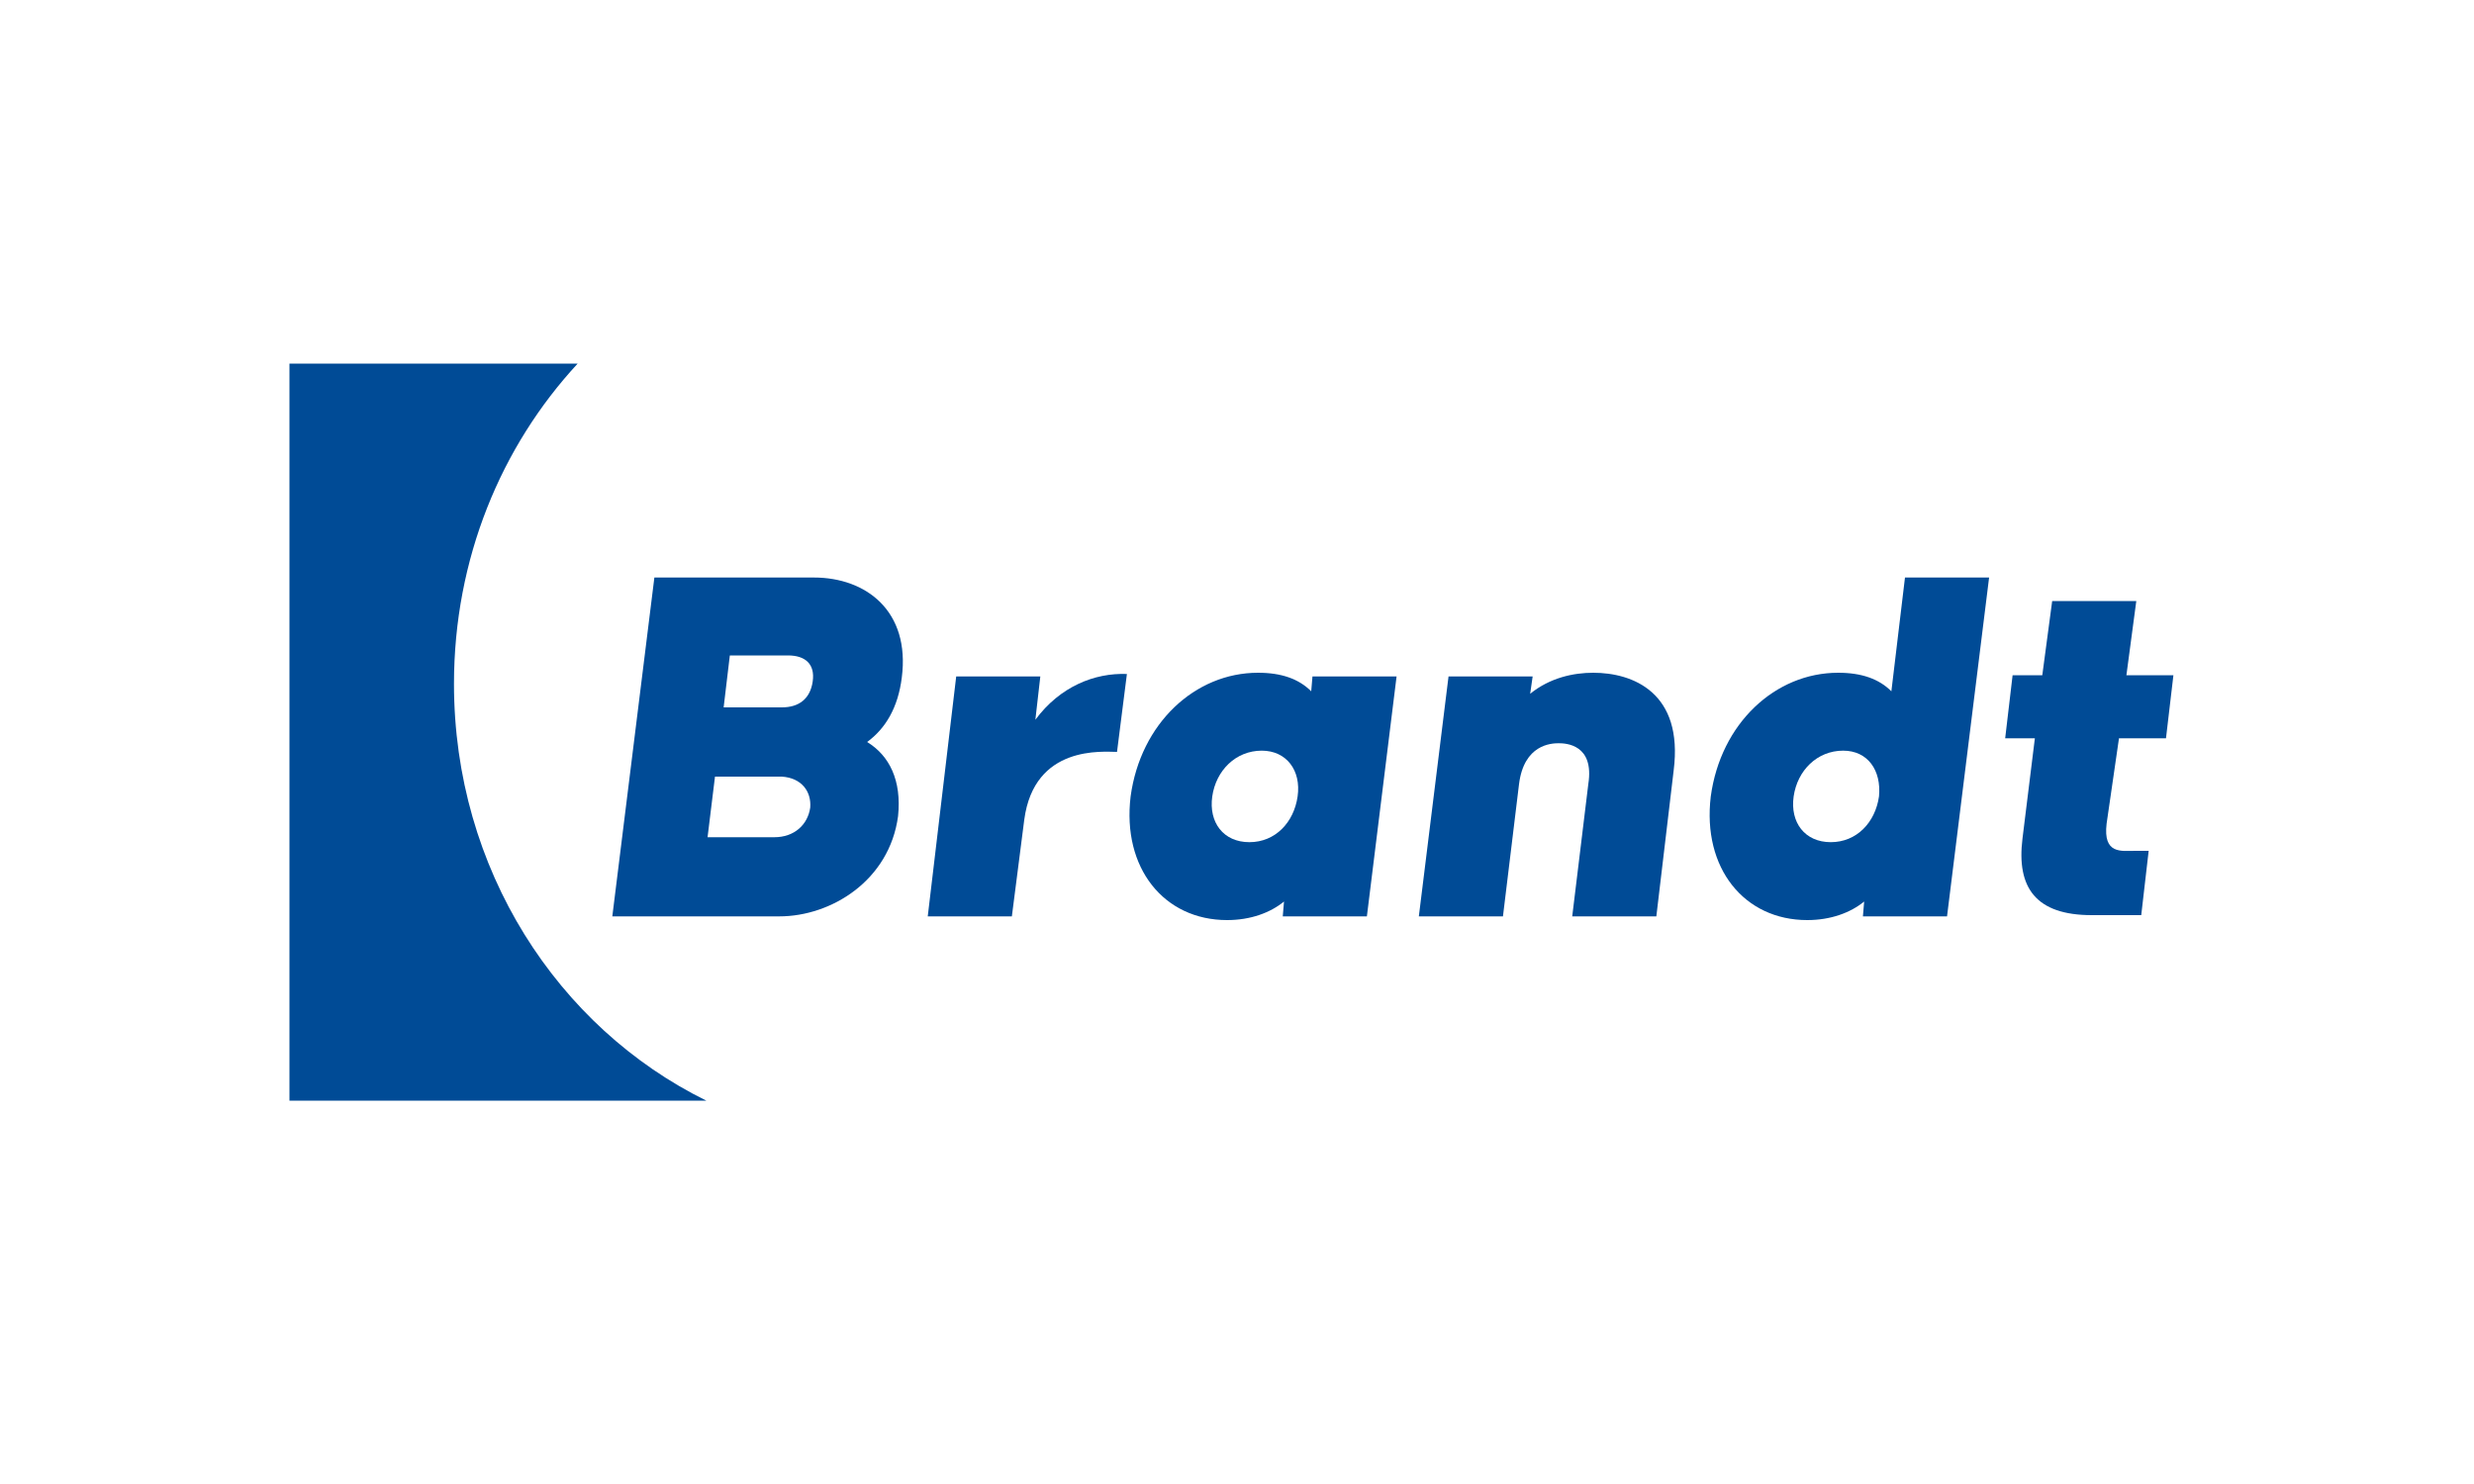
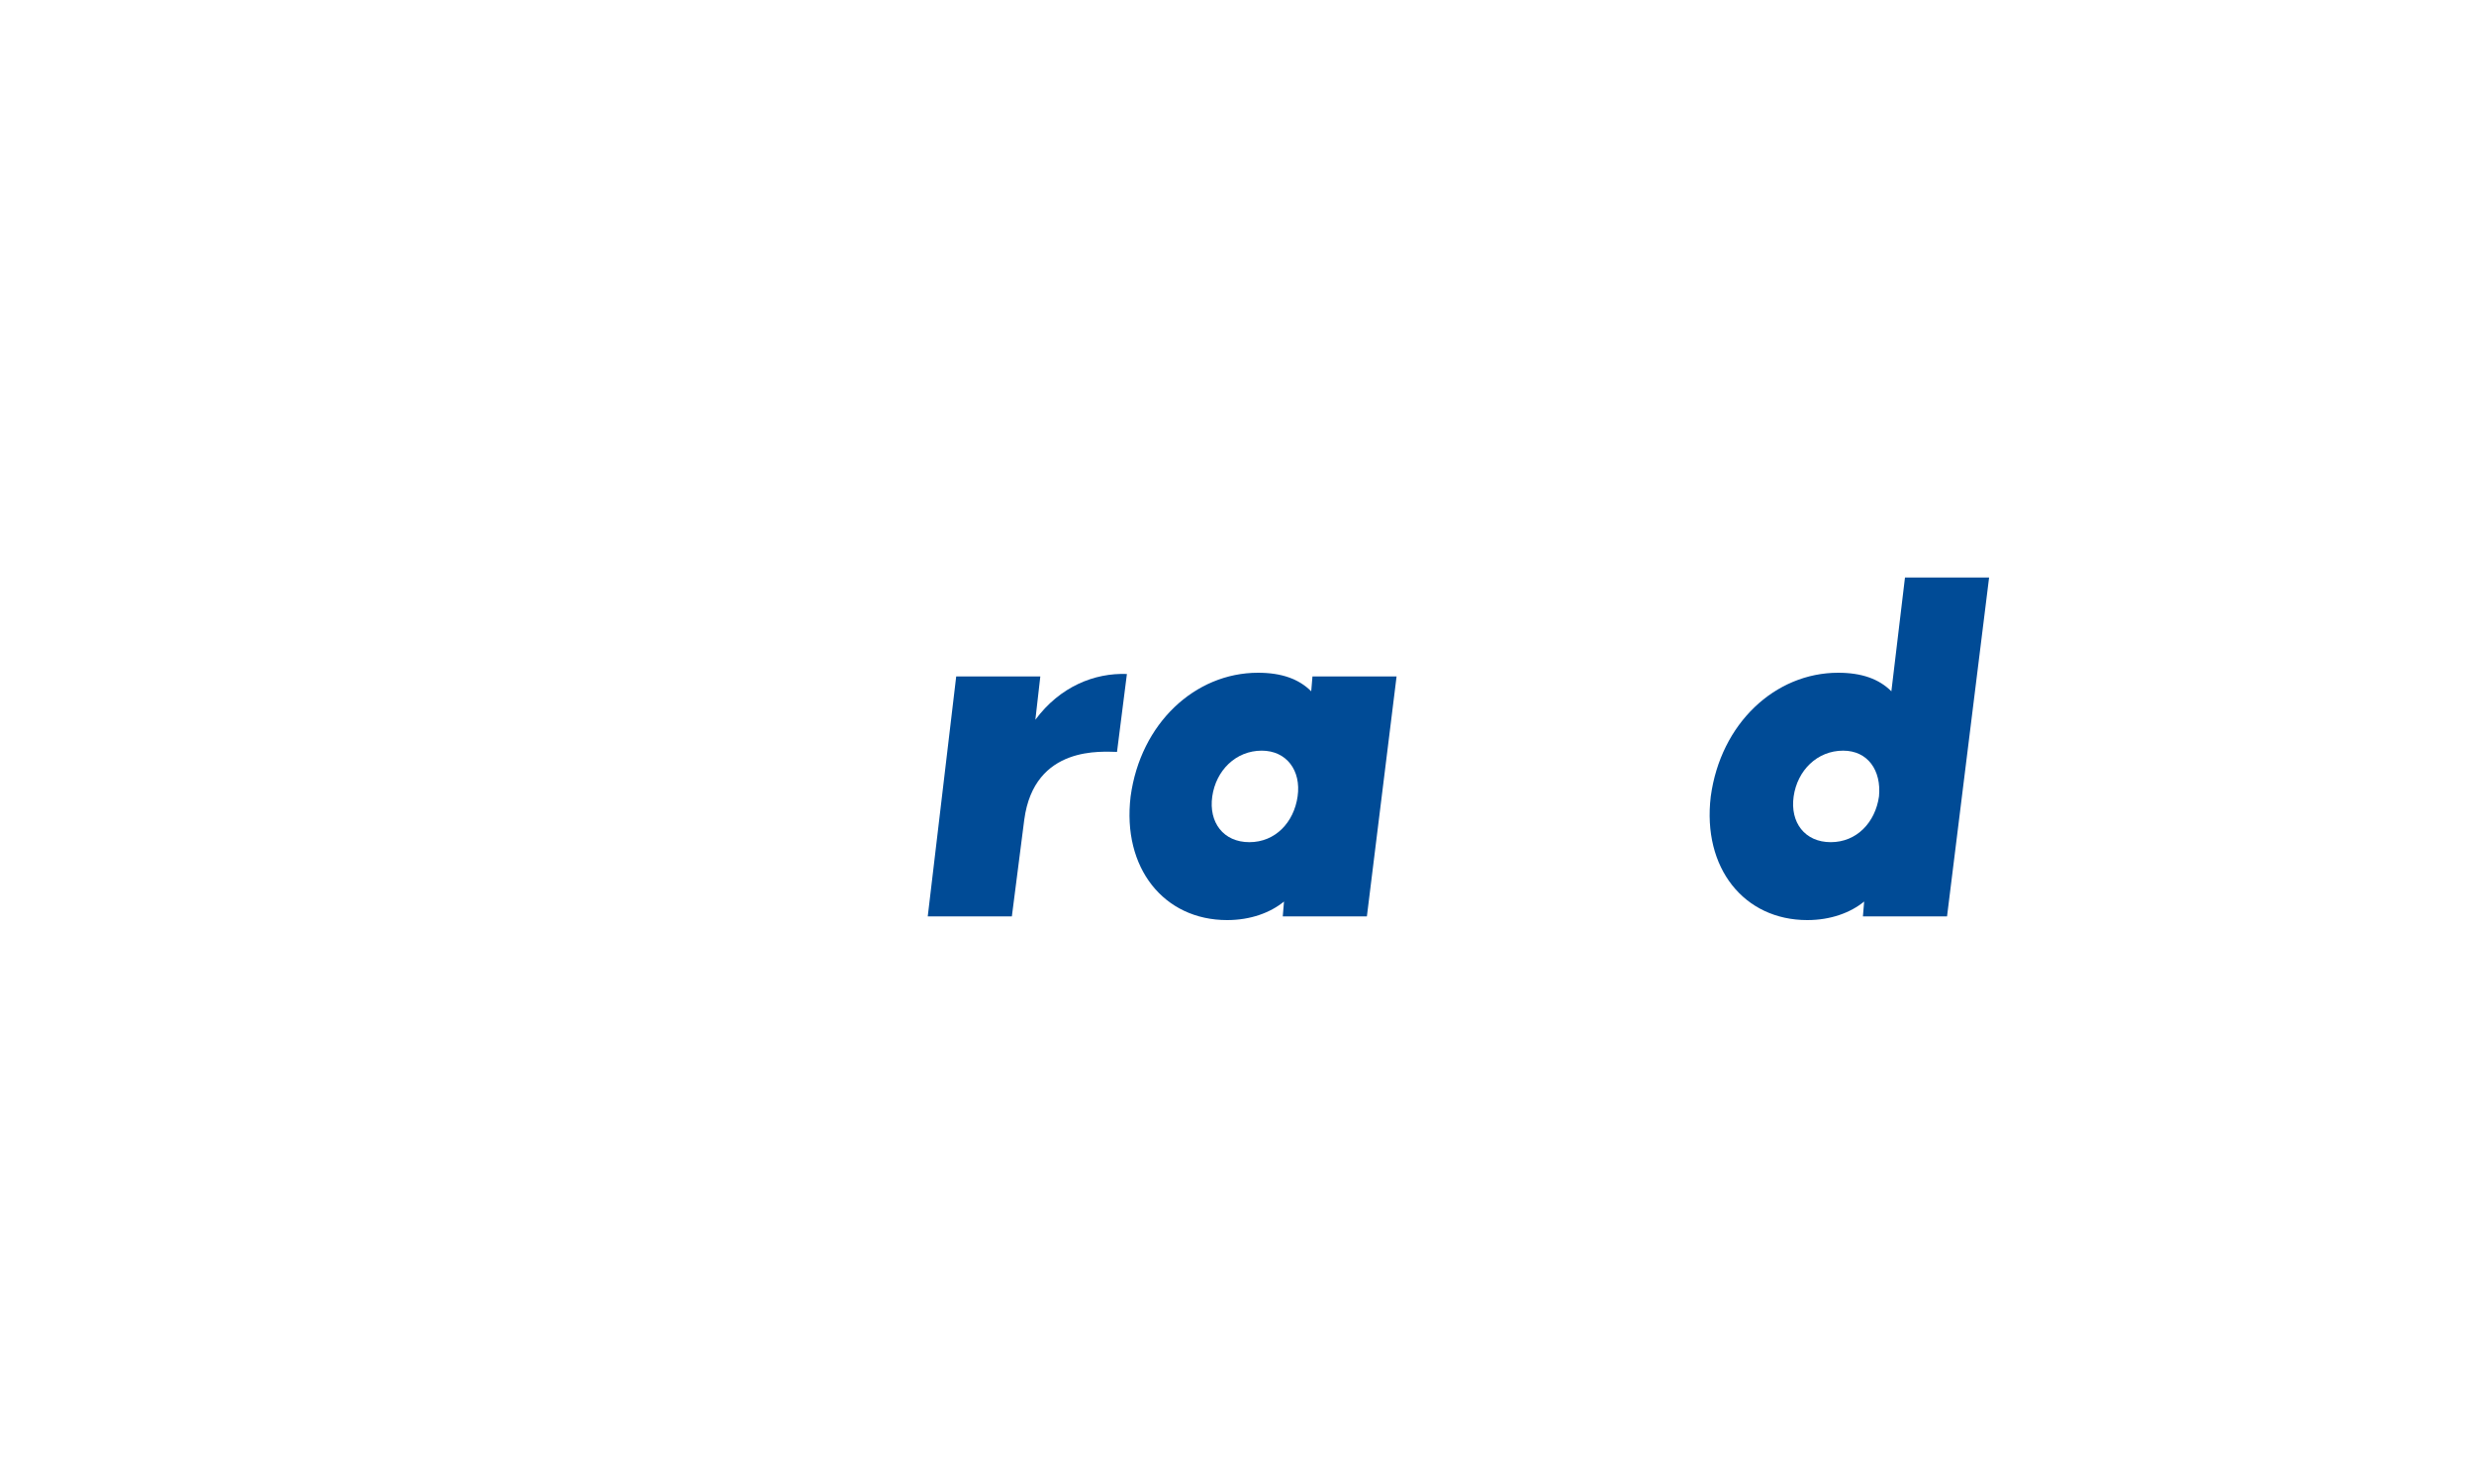
<svg xmlns="http://www.w3.org/2000/svg" version="1.1" id="Ebene_1" x="0px" y="0px" viewBox="0 0 200 120" style="enable-background:new 0 0 200 120;" xml:space="preserve">
  <style type="text/css">
	.st0{fill:#004B96;}
</style>
  <g>
-     <path class="st0" d="M65.8,46.7H52.9l-3.4,27.4H63c4.2,0,8.9-2.9,9.6-8.1c0.3-2.9-0.7-4.9-2.5-6c1.5-1.1,2.5-2.8,2.8-5.2   C73.6,49.4,70,46.7,65.8,46.7z M65.5,65.3c-0.2,1.4-1.3,2.4-2.9,2.4h-5.4l0.6-4.9h5.4C64.8,62.9,65.6,64,65.5,65.3z M65.7,55.1   c-0.2,1.4-1.1,2.1-2.5,2.1h-4.7L59,53h4.7C65.1,53,65.9,53.7,65.7,55.1z" />
    <path class="st0" d="M83.7,58.2l0.4-3.5h-6.8L75,74.1h6.8l1-7.8c0.8-6.1,6.4-5.5,7.5-5.5l0.8-6.3C88.5,54.4,85.7,55.5,83.7,58.2z" />
    <path class="st0" d="M106,55.9c-1-1-2.4-1.5-4.3-1.5c-5.1,0-9.5,4.1-10.3,10c-0.7,5.8,2.7,10,7.8,10c1.9,0,3.5-0.6,4.6-1.5   l-0.1,1.2h6.8l2.4-19.4h-6.8L106,55.9z M104.9,64.4c-0.3,2.1-1.8,3.7-3.9,3.7c-2.1,0-3.3-1.6-3-3.7c0.3-2.1,1.9-3.7,4-3.7   C104,60.7,105.2,62.3,104.9,64.4z" />
-     <path class="st0" d="M128.8,54.4c-1.6,0-3.5,0.4-5.1,1.7l0.2-1.4h-6.8l-2.4,19.4h6.8l1.3-10.7c0.4-3.2,2.6-3.3,3.2-3.3   c0.6,0,2.9,0.1,2.4,3.3l-1.3,10.7h6.8l1.4-11.8C136.1,56,132,54.4,128.8,54.4z" />
    <path class="st0" d="M152.9,55.9c-1-1-2.4-1.5-4.3-1.5c-5.1,0-9.5,4.1-10.3,10c-0.7,5.8,2.7,10,7.8,10c1.9,0,3.5-0.6,4.6-1.5   l-0.1,1.2h6.8l3.4-27.4h-6.8L152.9,55.9z M151.9,64.4c-0.3,2.1-1.8,3.7-3.9,3.7c-2.1,0-3.3-1.6-3-3.7c0.3-2.1,1.9-3.7,4-3.7   C151,60.7,152.1,62.3,151.9,64.4z" />
-     <path class="st0" d="M171.3,59.7h3.8l0.6-5.1h-3.8l0.8-6h-6.8l-0.8,6h-2.4l-0.6,5.1h2.4l-1,8.1c-0.5,4,1.1,6.2,5.6,6.2h4l0.6-5.2   h-1.1c-1.1,0-2.6,0.3-2.3-2.2L171.3,59.7z" />
-     <path class="st0" d="M36.7,55.3c0-10.1,3.8-19.2,10-25.9l-23.3,0l0,59.6l33.7,0C45.1,83.1,36.7,70.3,36.7,55.3z" />
  </g>
</svg>